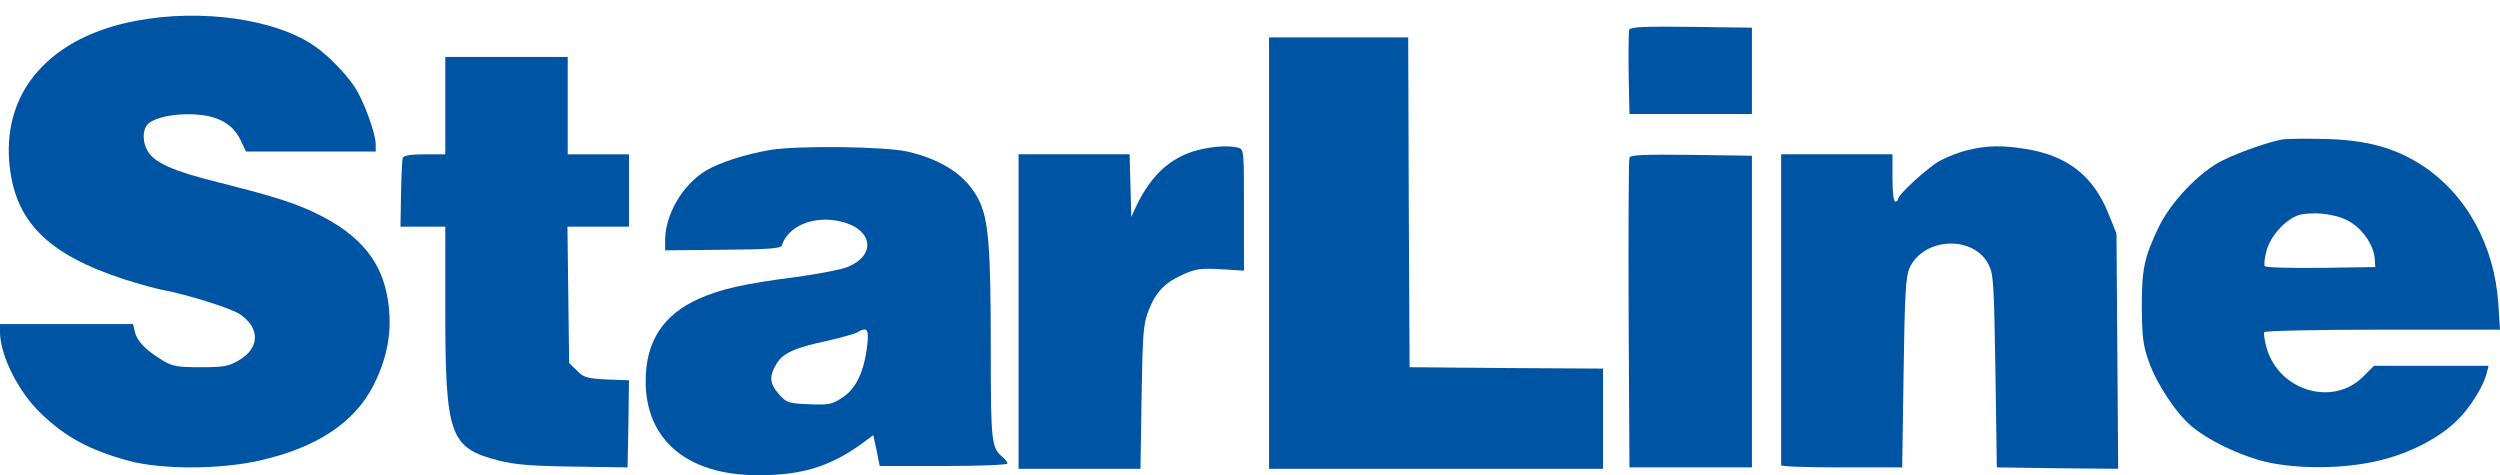
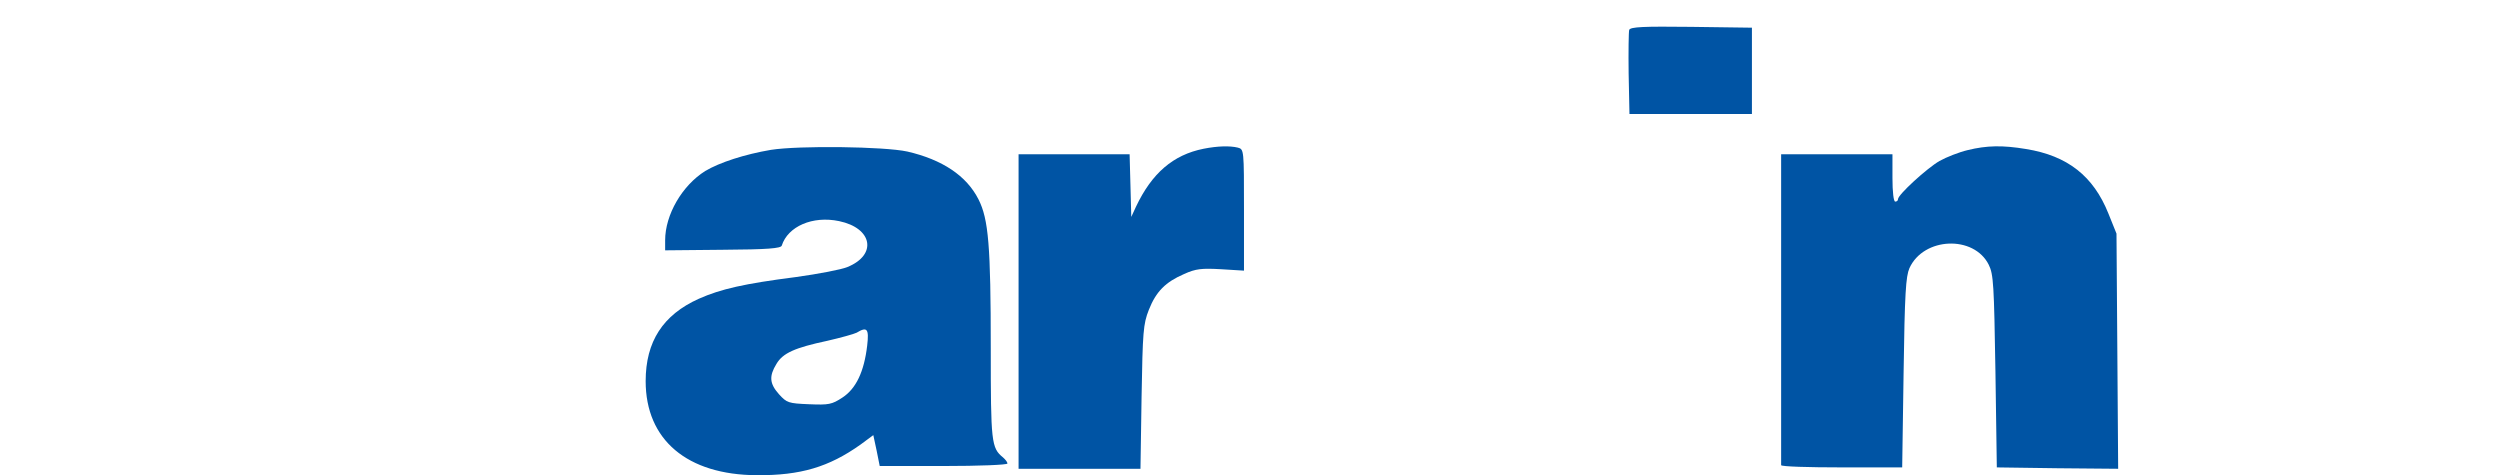
<svg xmlns="http://www.w3.org/2000/svg" width="121" height="23" viewBox="0 0 121 23" fill="none">
-   <path d="M6.6 1.003C2.492 1.771 0.175 4.343 0.445 7.805C0.673 10.688 2.263 12.304 6.048 13.53C6.735 13.745 7.516 13.961 7.786 14.015C8.944 14.217 11.14 14.904 11.598 15.2C12.608 15.874 12.581 16.857 11.544 17.45C11.059 17.733 10.803 17.773 9.698 17.773C8.58 17.773 8.351 17.733 7.88 17.45C7.072 16.965 6.627 16.507 6.533 16.076L6.439 15.685H3.219H0V16.062C0 17.194 0.889 18.972 1.98 20.009C3.179 21.167 4.351 21.787 6.21 22.299C7.839 22.73 10.547 22.73 12.527 22.299C15.315 21.679 17.174 20.453 18.09 18.622C18.831 17.153 19.033 15.712 18.71 14.177C18.332 12.385 17.134 11.119 14.884 10.136C13.968 9.731 12.918 9.422 10.534 8.815C8.405 8.29 7.489 7.886 7.153 7.32C6.924 6.943 6.883 6.418 7.085 6.095C7.287 5.771 8.082 5.542 9.025 5.529C10.385 5.515 11.207 5.906 11.624 6.741L11.907 7.334H15.046H18.184V6.957C18.171 6.431 17.592 4.828 17.147 4.182C16.716 3.535 15.881 2.687 15.261 2.256C13.376 0.922 9.766 0.41 6.6 1.003Z" fill="#0054A4" />
  <path d="M78.853 1.448C78.826 1.542 78.812 2.498 78.826 3.562L78.866 5.516H81.829H84.793V3.428V1.34L81.856 1.3C79.54 1.273 78.906 1.3 78.853 1.448Z" fill="#0054A4" />
-   <path d="M61.422 12.25V22.689H69.504H77.586V20.265V17.84L72.912 17.813L68.224 17.773L68.184 9.785L68.157 1.811H64.789H61.422V12.25Z" fill="#0054A4" />
-   <path d="M21.552 5.112V7.469H20.555C19.881 7.469 19.544 7.523 19.491 7.645C19.464 7.739 19.423 8.52 19.41 9.396L19.383 10.972H20.46H21.552V14.972C21.552 21.087 21.767 21.68 24.124 22.286C24.919 22.488 25.7 22.556 27.761 22.583L30.374 22.623L30.415 20.522L30.442 18.407L29.364 18.367C28.408 18.313 28.246 18.272 27.923 17.936L27.546 17.572L27.505 14.272L27.465 10.972H28.946H30.442V9.221V7.469H28.96H27.478V5.112V2.755H24.515H21.552V5.112Z" fill="#0054A4" />
-   <path d="M110.52 6.742C109.847 6.85 108.419 7.348 107.57 7.766C106.439 8.331 105.065 9.773 104.472 11.012C103.772 12.48 103.664 13.019 103.664 14.878C103.678 16.332 103.718 16.696 104.014 17.531C104.405 18.622 105.348 20.037 106.102 20.656C106.856 21.276 108.123 21.909 109.308 22.259C110.857 22.717 113.362 22.731 115.167 22.286C116.636 21.936 118.036 21.209 118.912 20.36C119.532 19.767 120.205 18.69 120.353 18.07L120.448 17.706H117.673H114.898L114.373 18.232C112.918 19.686 110.332 18.932 109.712 16.871C109.604 16.494 109.55 16.144 109.591 16.077C109.631 16.009 112.217 15.955 115.329 15.955H121L120.919 14.703C120.73 11.847 119.343 9.355 117.174 7.968C115.881 7.146 114.534 6.782 112.608 6.728C111.679 6.702 110.749 6.715 110.52 6.742ZM113.834 10.796C114.44 11.2 114.898 11.914 114.938 12.547L114.965 12.925L112.352 12.965C110.911 12.979 109.685 12.952 109.618 12.884C109.564 12.83 109.604 12.467 109.712 12.089C109.941 11.322 110.749 10.5 111.382 10.379C112.244 10.231 113.268 10.406 113.834 10.796Z" fill="#0054A4" />
  <path d="M37.312 7.253C36.045 7.469 34.833 7.86 34.133 8.277C33.015 8.978 32.193 10.392 32.193 11.631V12.116L34.981 12.089C37.15 12.076 37.796 12.022 37.837 11.887C38.133 10.958 39.332 10.432 40.612 10.702C42.228 11.038 42.47 12.332 41.016 12.924C40.733 13.045 39.601 13.261 38.524 13.409C36.005 13.732 34.887 13.988 33.823 14.46C32.085 15.241 31.25 16.534 31.25 18.447C31.25 21.289 33.257 22.986 36.638 23C38.739 23.013 40.113 22.609 41.649 21.518L42.268 21.06L42.43 21.814L42.578 22.555H45.676C47.373 22.555 48.761 22.501 48.761 22.434C48.761 22.367 48.667 22.245 48.545 22.138C47.98 21.68 47.953 21.41 47.953 16.871C47.953 11.9 47.845 10.607 47.36 9.651C46.781 8.506 45.609 7.725 43.912 7.334C42.807 7.092 38.685 7.038 37.312 7.253ZM41.972 16.723C41.824 17.989 41.433 18.811 40.773 19.242C40.261 19.578 40.113 19.605 39.157 19.565C38.16 19.524 38.079 19.497 37.702 19.08C37.244 18.568 37.217 18.204 37.581 17.612C37.891 17.086 38.47 16.831 40.046 16.494C40.692 16.346 41.325 16.17 41.46 16.103C41.972 15.793 42.066 15.915 41.972 16.723Z" fill="#0054A4" />
  <path d="M58.256 7.199C56.775 7.495 55.751 8.384 54.983 10.001L54.754 10.499L54.714 8.977L54.673 7.468H51.993H49.299V15.079V22.689H52.249H55.199L55.252 19.214C55.306 16.049 55.333 15.685 55.603 14.998C55.953 14.109 56.411 13.651 57.313 13.261C57.879 13.005 58.162 12.978 59.105 13.031L60.209 13.099V10.162C60.209 7.239 60.209 7.226 59.913 7.145C59.523 7.051 58.943 7.064 58.256 7.199Z" fill="#0054A4" />
  <path d="M95.232 7.266C94.828 7.361 94.208 7.603 93.871 7.792C93.265 8.142 91.864 9.422 91.864 9.637C91.864 9.704 91.811 9.758 91.73 9.758C91.649 9.758 91.595 9.287 91.595 8.613V7.468H88.901H86.207V14.944C86.207 19.053 86.207 22.46 86.207 22.514C86.207 22.582 87.527 22.622 89.144 22.622H92.066L92.134 18.042C92.188 14.19 92.242 13.382 92.417 12.978C93.104 11.469 95.542 11.375 96.256 12.816C96.485 13.274 96.511 13.772 96.579 17.975L96.646 22.622L99.583 22.663L102.519 22.689L102.479 17.005L102.438 11.307L102.048 10.338C101.32 8.519 100.068 7.536 98.061 7.213C96.929 7.024 96.161 7.037 95.232 7.266Z" fill="#0054A4" />
-   <path d="M78.866 7.631C78.825 7.725 78.812 11.133 78.825 15.215L78.866 22.623H81.829H84.793V15.08V7.537L81.856 7.496C79.593 7.469 78.906 7.496 78.866 7.631Z" fill="#0054A4" />
</svg>